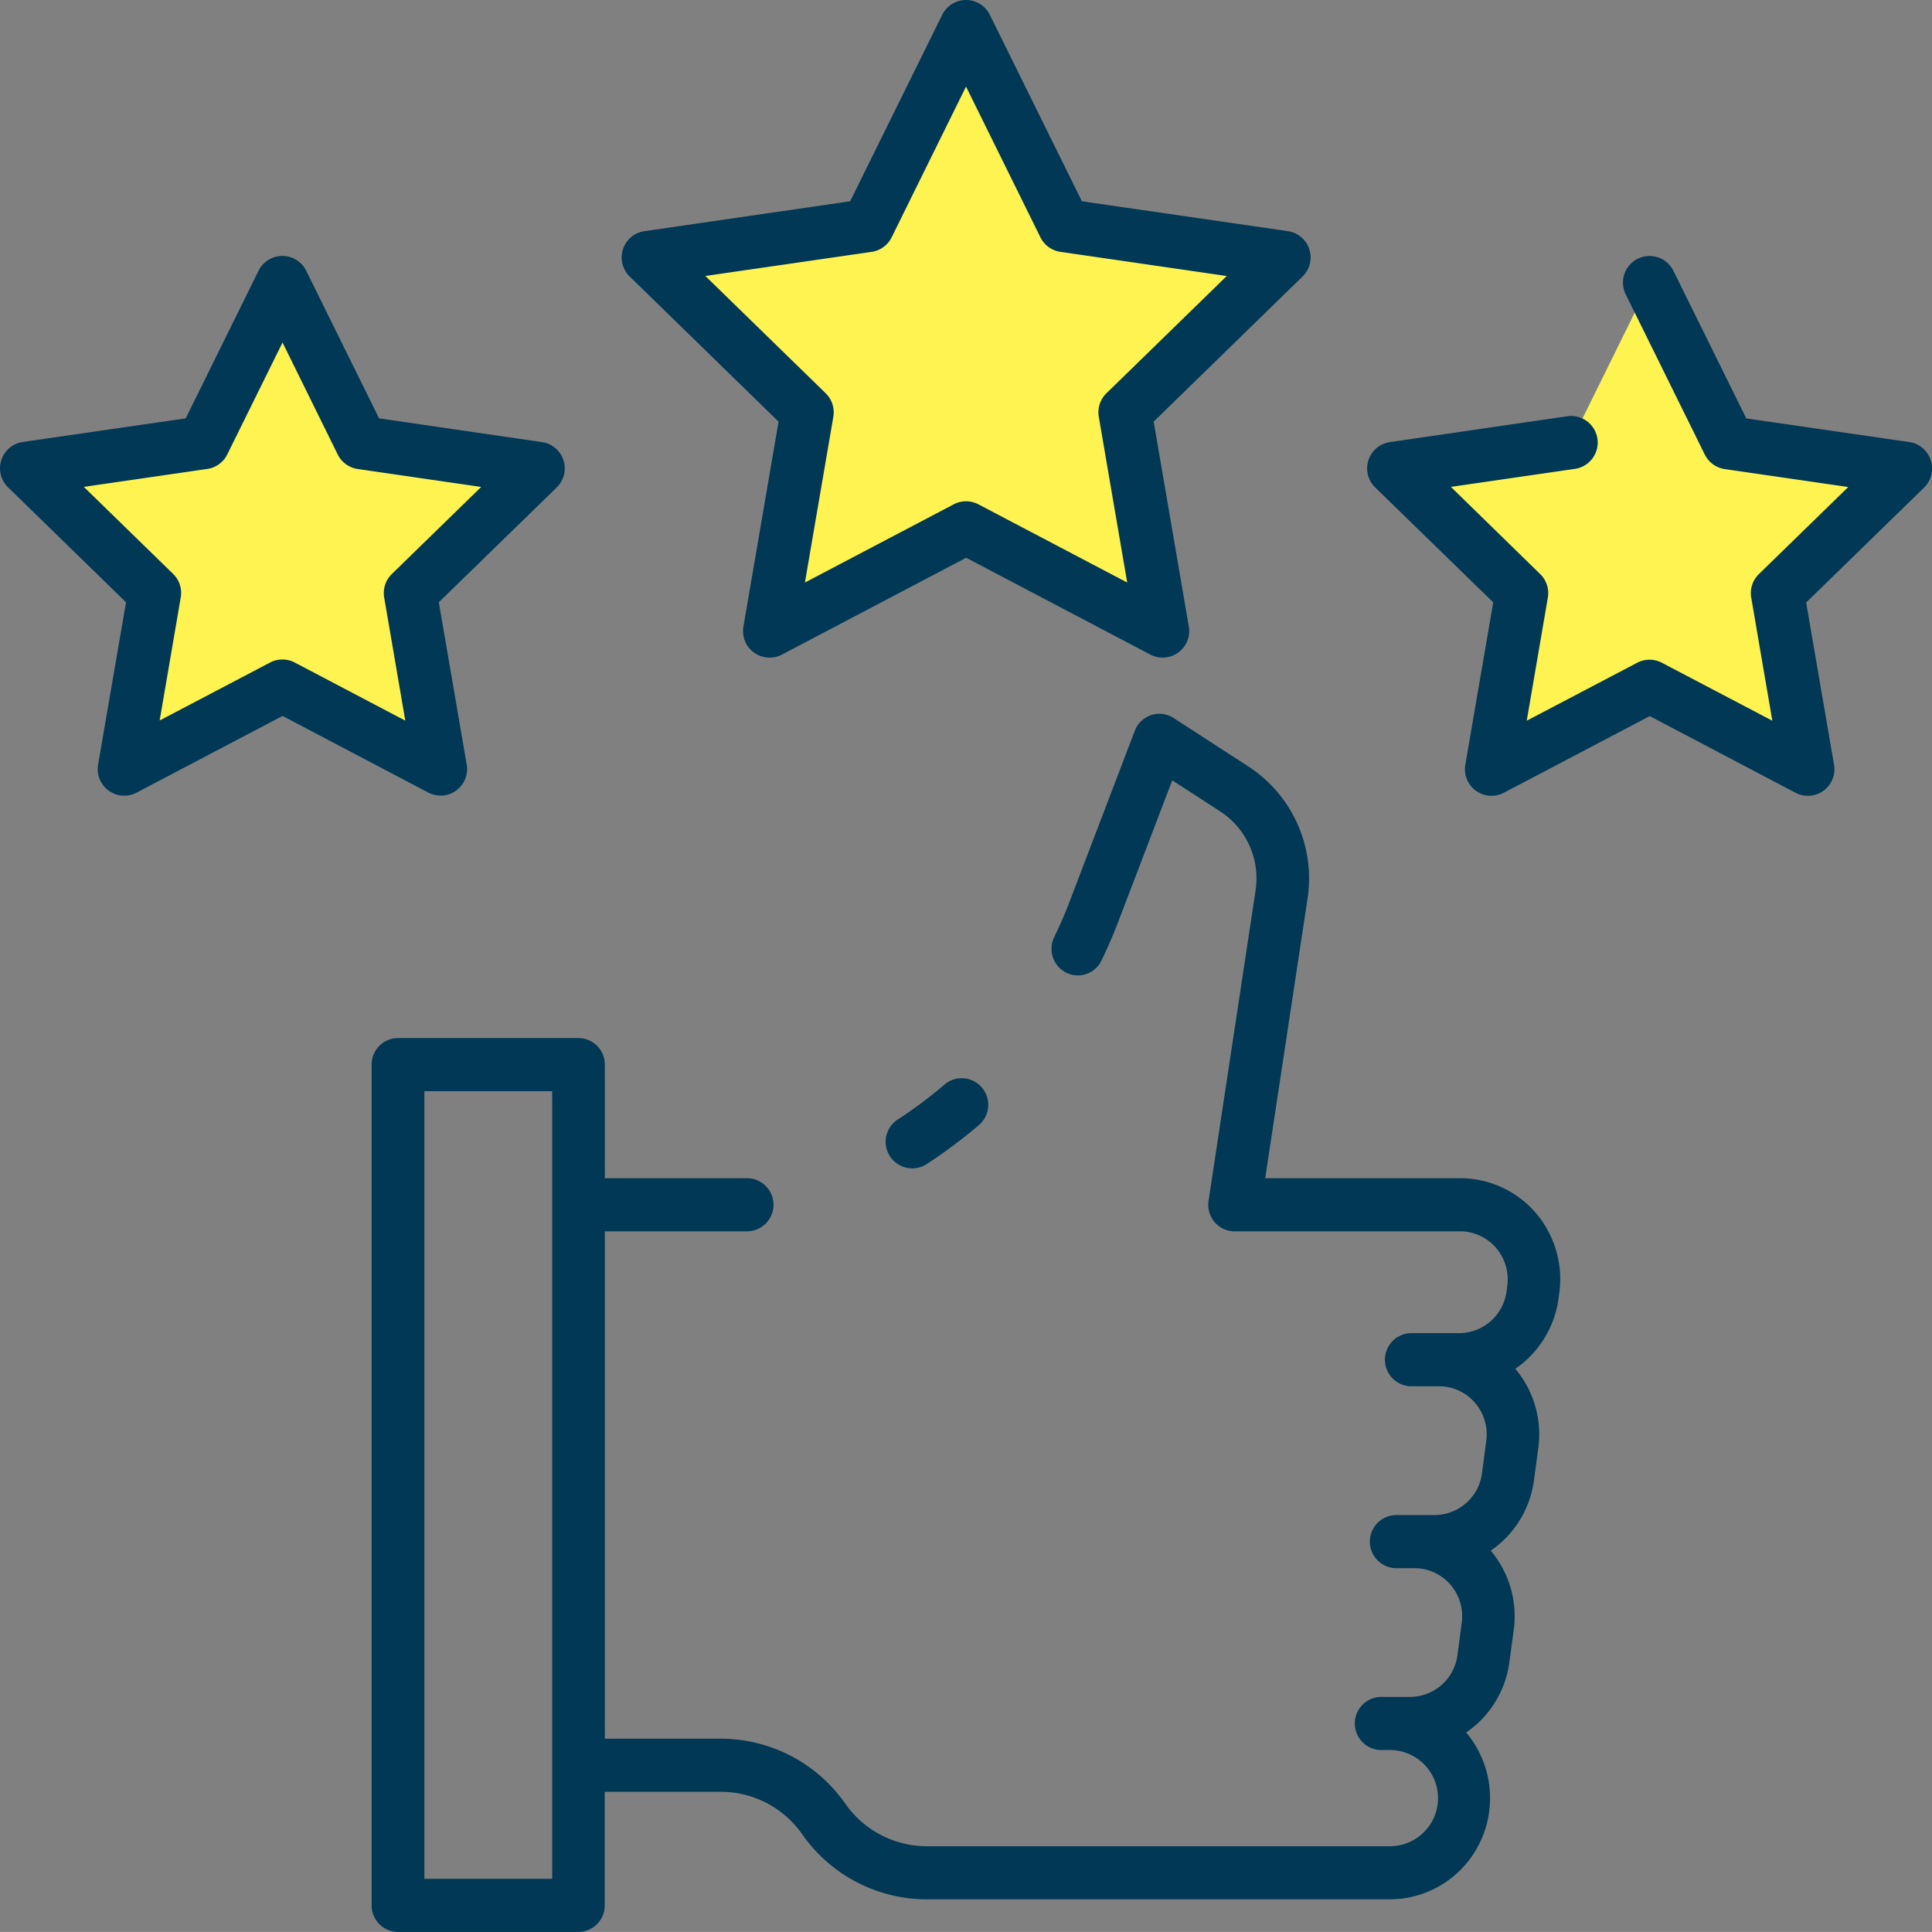
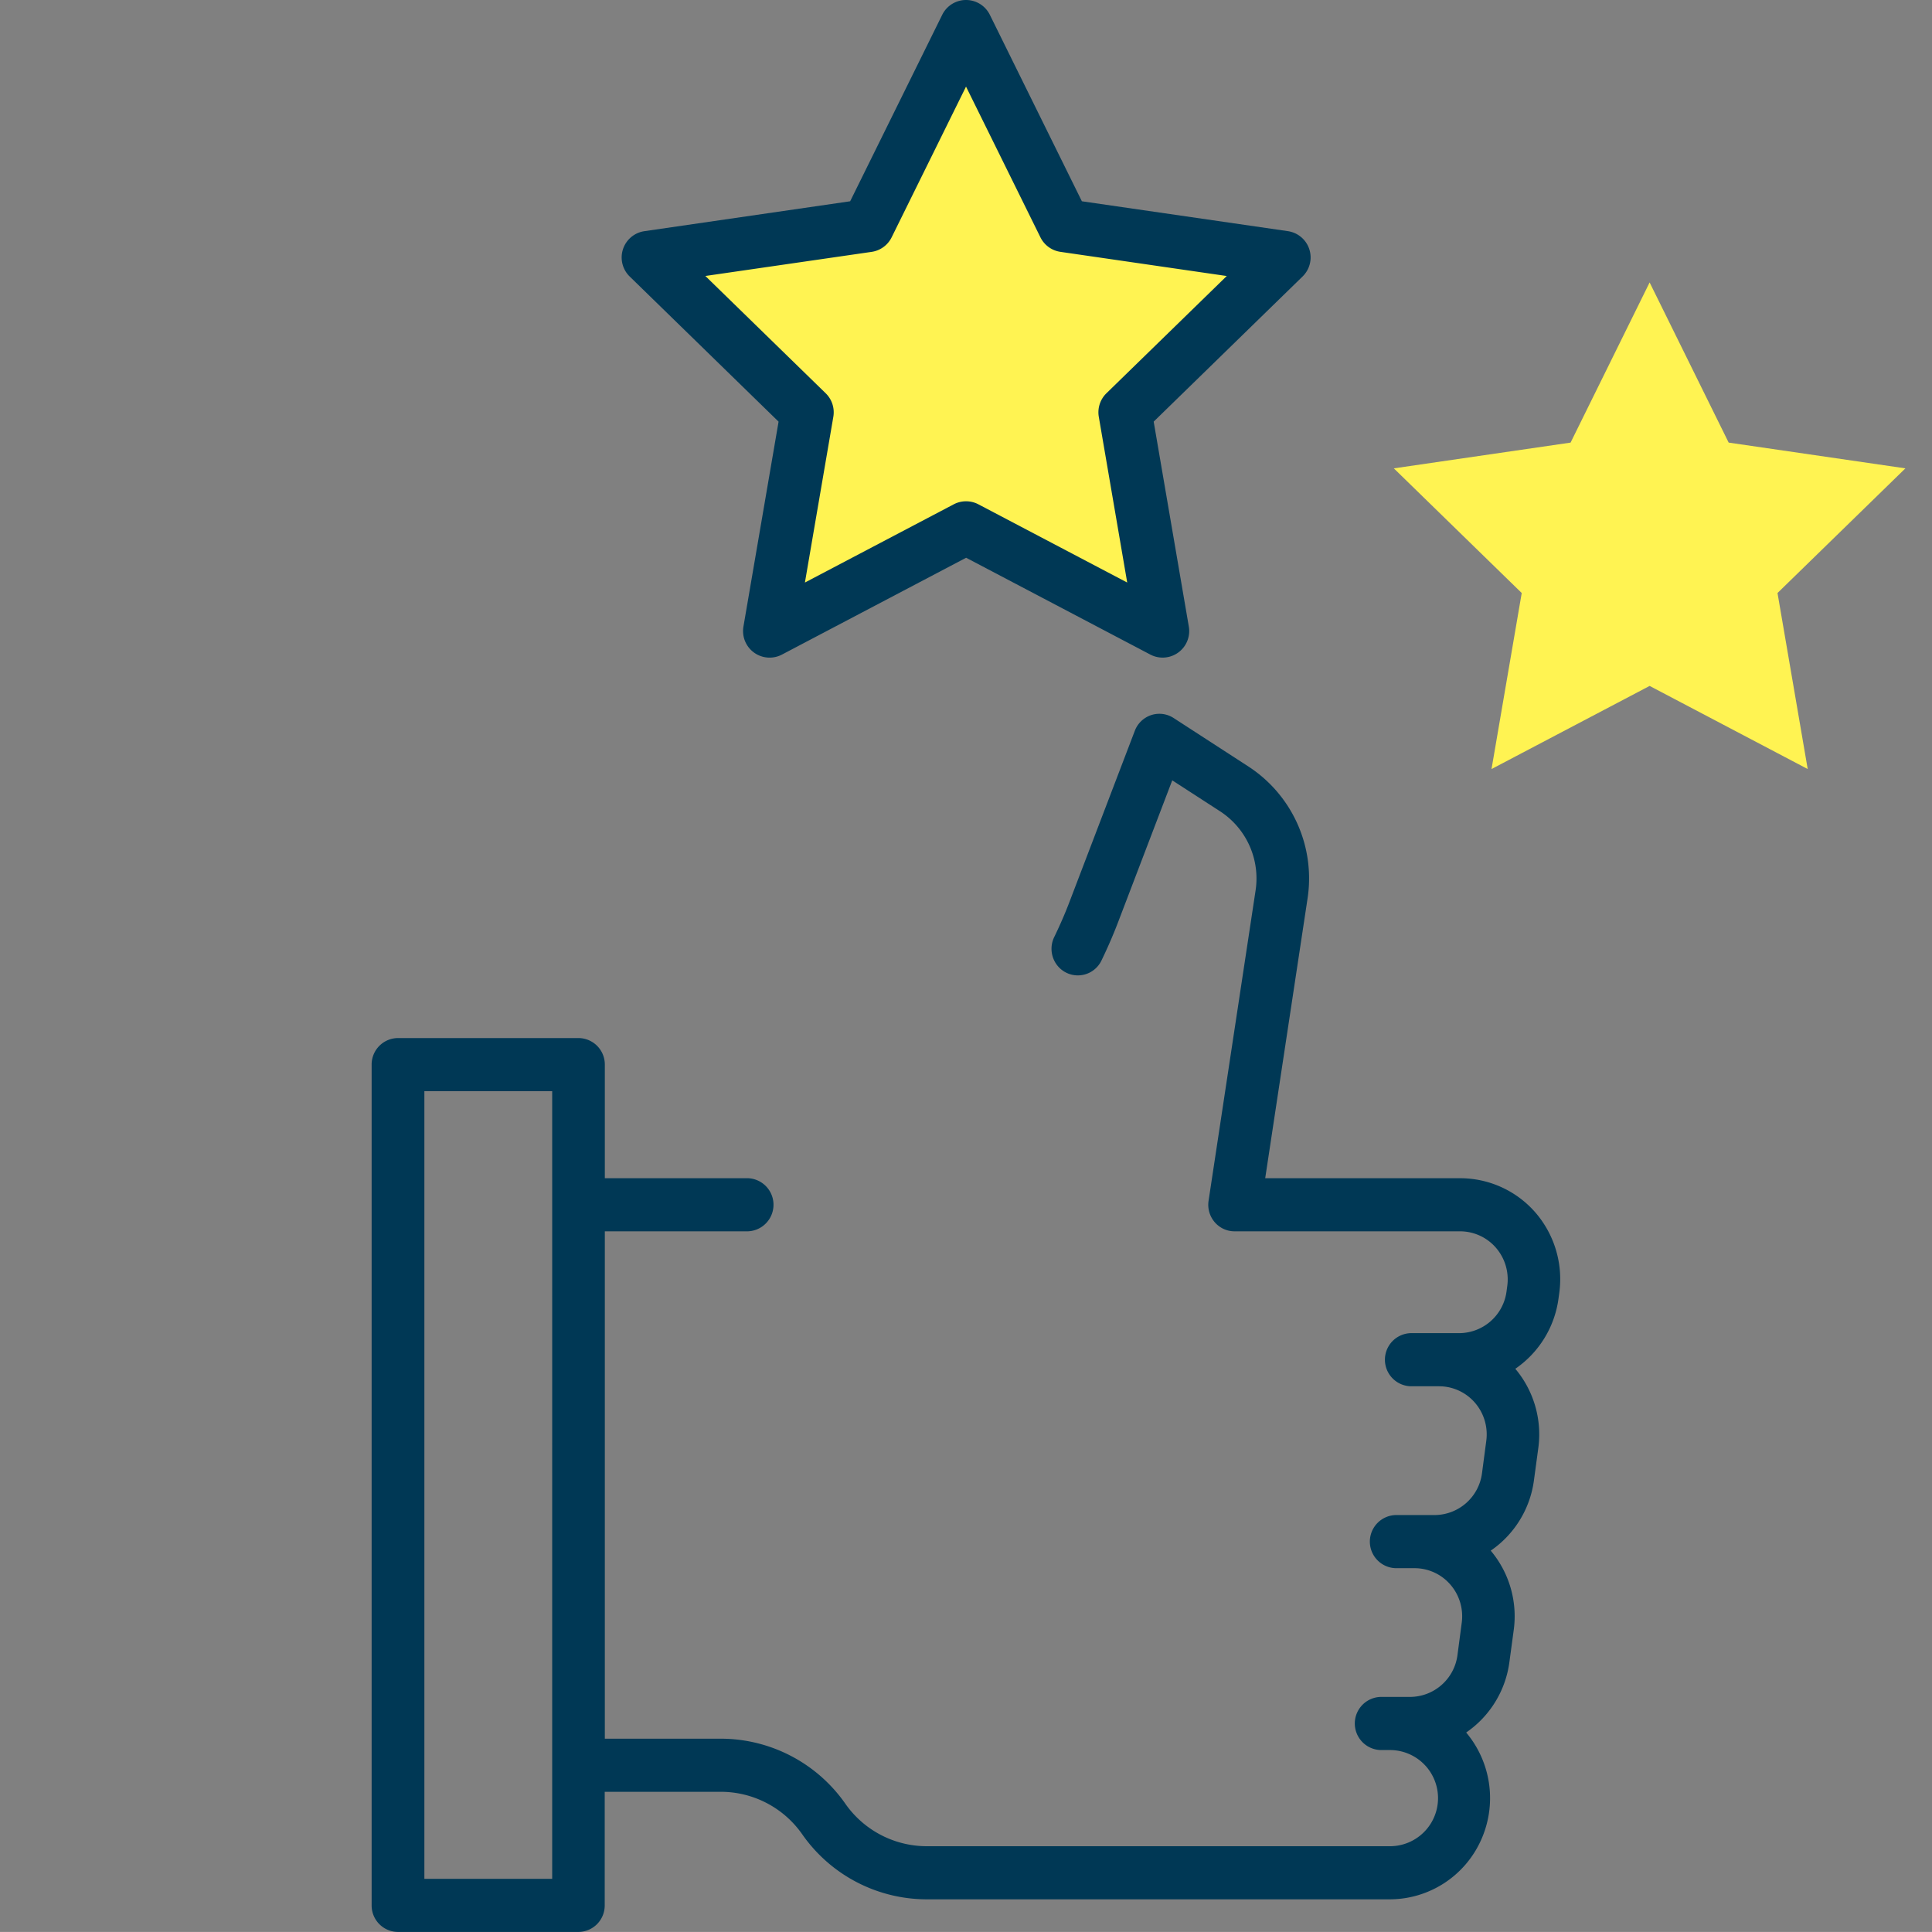
<svg xmlns="http://www.w3.org/2000/svg" width="90" height="89.997" viewBox="0 0 90 89.997">
  <rect x="0" y="0" width="90" height="89.997" fill="#808080" stroke="none" />
  <g id="good-feedback_1_" data-name="good-feedback (1)" transform="translate(0.005 0.003)">
    <g id="Gruppe_35535" data-name="Gruppe 35535" transform="translate(1.236 1.235)">
-       <path id="Pfad_12147" data-name="Pfad 12147" d="M26.229,70.874h8.487v39.164H26.229Z" transform="translate(-9.032 -22.517)" fill="none" />
+       <path id="Pfad_12147" data-name="Pfad 12147" d="M26.229,70.874v39.164H26.229Z" transform="translate(-9.032 -22.517)" fill="none" />
      <path id="Pfad_12148" data-name="Pfad 12148" d="M77.373,78.369h2.282A3.479,3.479,0,0,0,83.1,75.361l.036-.264a3.478,3.478,0,0,0-3.444-3.95H69.083l2.212-14.454a4.951,4.951,0,0,0-2.219-4.914l-3.528-2.263-3.054,7.923A22.061,22.061,0,0,1,46.185,71.147H38.229V97.256h6.7a5.922,5.922,0,0,1,4.837,2.505,5.921,5.921,0,0,0,4.836,2.506h21.79a3.478,3.478,0,0,0,0-6.956h.949A3.477,3.477,0,0,0,80.789,92.3L81,90.788a3.478,3.478,0,0,0-3.446-3.949H78.5a3.478,3.478,0,0,0,3.446-3.007l.207-1.516a3.478,3.478,0,0,0-3.446-3.948Z" transform="translate(-12.749 -16.265)" fill="none" />
      <g id="Gruppe_35534" data-name="Gruppe 35534">
        <path id="Pfad_12149" data-name="Pfad 12149" d="M57.873,1.747l4.575,9.27L72.677,12.5l-7.4,7.216,1.748,10.189L57.873,25.1l-9.15,4.811L50.47,19.719l-7.4-7.216L53.3,11.017Z" transform="translate(-14.112 -1.747)" fill="#fff352" />
        <path id="Pfad_12150" data-name="Pfad 12150" d="M104.471,18.6l3.682,7.461,8.233,1.2-5.958,5.807,1.407,8.2-7.364-3.872-7.365,3.872,1.407-8.2-5.958-5.807,8.234-1.2Z" transform="translate(-28.866 -6.681)" fill="#fff352" />
-         <path id="Pfad_12151" data-name="Pfad 12151" d="M13.665,18.6,9.983,26.062l-8.233,1.2,5.958,5.807L6.3,41.266l7.364-3.872,7.364,3.872-1.406-8.2,5.958-5.807-8.234-1.2Z" transform="translate(-1.75 -6.681)" fill="#fff352" />
      </g>
    </g>
    <g id="Gruppe_35536" data-name="Gruppe 35536" transform="translate(-0.005 -0.003)">
-       <path id="Pfad_12152" data-name="Pfad 12152" d="M61.422,71.777a20.947,20.947,0,0,1-2.145,1.6,1.238,1.238,0,1,0,1.352,2.074,23.448,23.448,0,0,0,2.4-1.794,1.238,1.238,0,1,0-1.606-1.884Z" transform="translate(-17.443 -21.235)" fill="#003855" />
      <path id="Pfad_12153" data-name="Pfad 12153" d="M75.177,69.4H66.1l1.973-13.031a6.218,6.218,0,0,0-2.747-6.143l-3.494-2.265a1.216,1.216,0,0,0-1.043-.135,1.231,1.231,0,0,0-.763.731L57,56.481c-.21.559-.455,1.118-.718,1.664a1.248,1.248,0,0,0,.068,1.252,1.22,1.22,0,0,0,2.135-.165c.295-.61.565-1.236.8-1.86l2.485-6.507L64,52.309a3.731,3.731,0,0,1,1.652,3.685l-2.19,14.455a1.245,1.245,0,0,0,.281.994,1.22,1.22,0,0,0,.93.431H75.178a2.209,2.209,0,0,1,1.673.768,2.254,2.254,0,0,1,.525,1.778l-.035.263a2.234,2.234,0,0,1-2.2,1.934H72.88a1.238,1.238,0,0,0,0,2.475H74.2a2.21,2.21,0,0,1,1.672.768,2.256,2.256,0,0,1,.526,1.778l-.2,1.514A2.236,2.236,0,0,1,74,85.091H72.178a1.238,1.238,0,0,0,0,2.475h.878a2.209,2.209,0,0,1,1.672.767,2.254,2.254,0,0,1,.527,1.776l-.2,1.516a2.236,2.236,0,0,1-2.2,1.938H71.477a1.238,1.238,0,0,0,0,2.475h.434a2.24,2.24,0,0,1,0,4.48H50.33a4.632,4.632,0,0,1-3.789-1.98,7.084,7.084,0,0,0-5.792-3.029H35.337V71.874h6.655a1.238,1.238,0,0,0,0-2.475H35.337v-5.29a1.232,1.232,0,0,0-1.226-1.238H25.7a1.233,1.233,0,0,0-1.226,1.238v39.164a1.233,1.233,0,0,0,1.226,1.238h8.406a1.232,1.232,0,0,0,1.226-1.238v-5.29h5.412a4.631,4.631,0,0,1,3.789,1.98,7.081,7.081,0,0,0,5.792,3.029h21.58a4.668,4.668,0,0,0,4.239-2.737,4.752,4.752,0,0,0-.682-5.034,4.731,4.731,0,0,0,2.011-3.262l.205-1.517a4.748,4.748,0,0,0-1.072-3.693,4.725,4.725,0,0,0,2.011-3.262l.205-1.517a4.745,4.745,0,0,0-1.071-3.693,4.729,4.729,0,0,0,2.011-3.263l.036-.263A4.746,4.746,0,0,0,78.7,71.012,4.651,4.651,0,0,0,75.177,69.4ZM32.885,102.037H26.931V65.347h5.954Z" transform="translate(-7.162 -14.514)" fill="#003855" />
      <path id="Pfad_12154" data-name="Pfad 12154" d="M48.628,19.639l-1.637,9.548a1.237,1.237,0,0,0,1.8,1.3l8.574-4.508,8.574,4.507a1.237,1.237,0,0,0,1.8-1.3l-1.637-9.548,6.937-6.762a1.238,1.238,0,0,0-.685-2.111L62.757,9.373,58.47.687a1.237,1.237,0,0,0-2.219,0L51.963,9.373l-9.586,1.393a1.238,1.238,0,0,0-.685,2.111Zm4.335-7.909a1.238,1.238,0,0,0,.932-.677L57.36,4.031l3.466,7.021a1.238,1.238,0,0,0,.932.677l7.748,1.126L63.9,18.318a1.239,1.239,0,0,0-.354,1.1l1.323,7.716-6.931-3.643a1.238,1.238,0,0,0-1.152,0l-6.931,3.643,1.323-7.716a1.239,1.239,0,0,0-.354-1.1l-5.607-5.465Z" transform="translate(-12.359 0.003)" fill="#003855" />
-       <path id="Pfad_12155" data-name="Pfad 12155" d="M117.05,26.363a1.237,1.237,0,0,0-1-.842l-7.59-1.1-3.395-6.877a1.238,1.238,0,0,0-2.22,1.1l3.682,7.46a1.238,1.238,0,0,0,.931.678l5.752.836-4.164,4.057a1.236,1.236,0,0,0-.354,1.1l.982,5.729-5.144-2.7a1.238,1.238,0,0,0-1.152,0l-5.145,2.7.983-5.729a1.237,1.237,0,0,0-.354-1.1L94.7,27.611l5.752-.836a1.238,1.238,0,1,0-.354-2.45l-8.239,1.2a1.238,1.238,0,0,0-.686,2.112l5.5,5.353-1.3,7.559a1.238,1.238,0,0,0,1.8,1.308l6.79-3.569,6.786,3.569a1.237,1.237,0,0,0,1.8-1.3l-1.3-7.559,5.493-5.353a1.24,1.24,0,0,0,.313-1.273Z" transform="translate(-27.112 -4.93)" fill="#003855" />
-       <path id="Pfad_12156" data-name="Pfad 12156" d="M20.517,41.994a1.237,1.237,0,0,0,1.219-1.446l-1.3-7.562,5.493-5.349a1.238,1.238,0,0,0-.686-2.112l-7.589-1.106-3.395-6.877a1.238,1.238,0,0,0-2.22,0L8.647,24.418l-7.587,1.1a1.238,1.238,0,0,0-.687,2.115l5.493,5.353-1.3,7.556a1.237,1.237,0,0,0,1.8,1.308l6.79-3.569,6.79,3.569a1.234,1.234,0,0,0,.573.141Zm-6.79-6.2a1.238,1.238,0,0,0-1.152,0l-5.143,2.7.982-5.729a1.235,1.235,0,0,0-.354-1.1L3.9,27.611l5.752-.836a1.238,1.238,0,0,0,.931-.678l2.574-5.212L15.726,26.1a1.238,1.238,0,0,0,.932.678l5.752.836-4.163,4.057a1.237,1.237,0,0,0-.354,1.1l.982,5.729Z" transform="translate(0.005 -4.93)" fill="#003855" />
    </g>
  </g>
</svg>